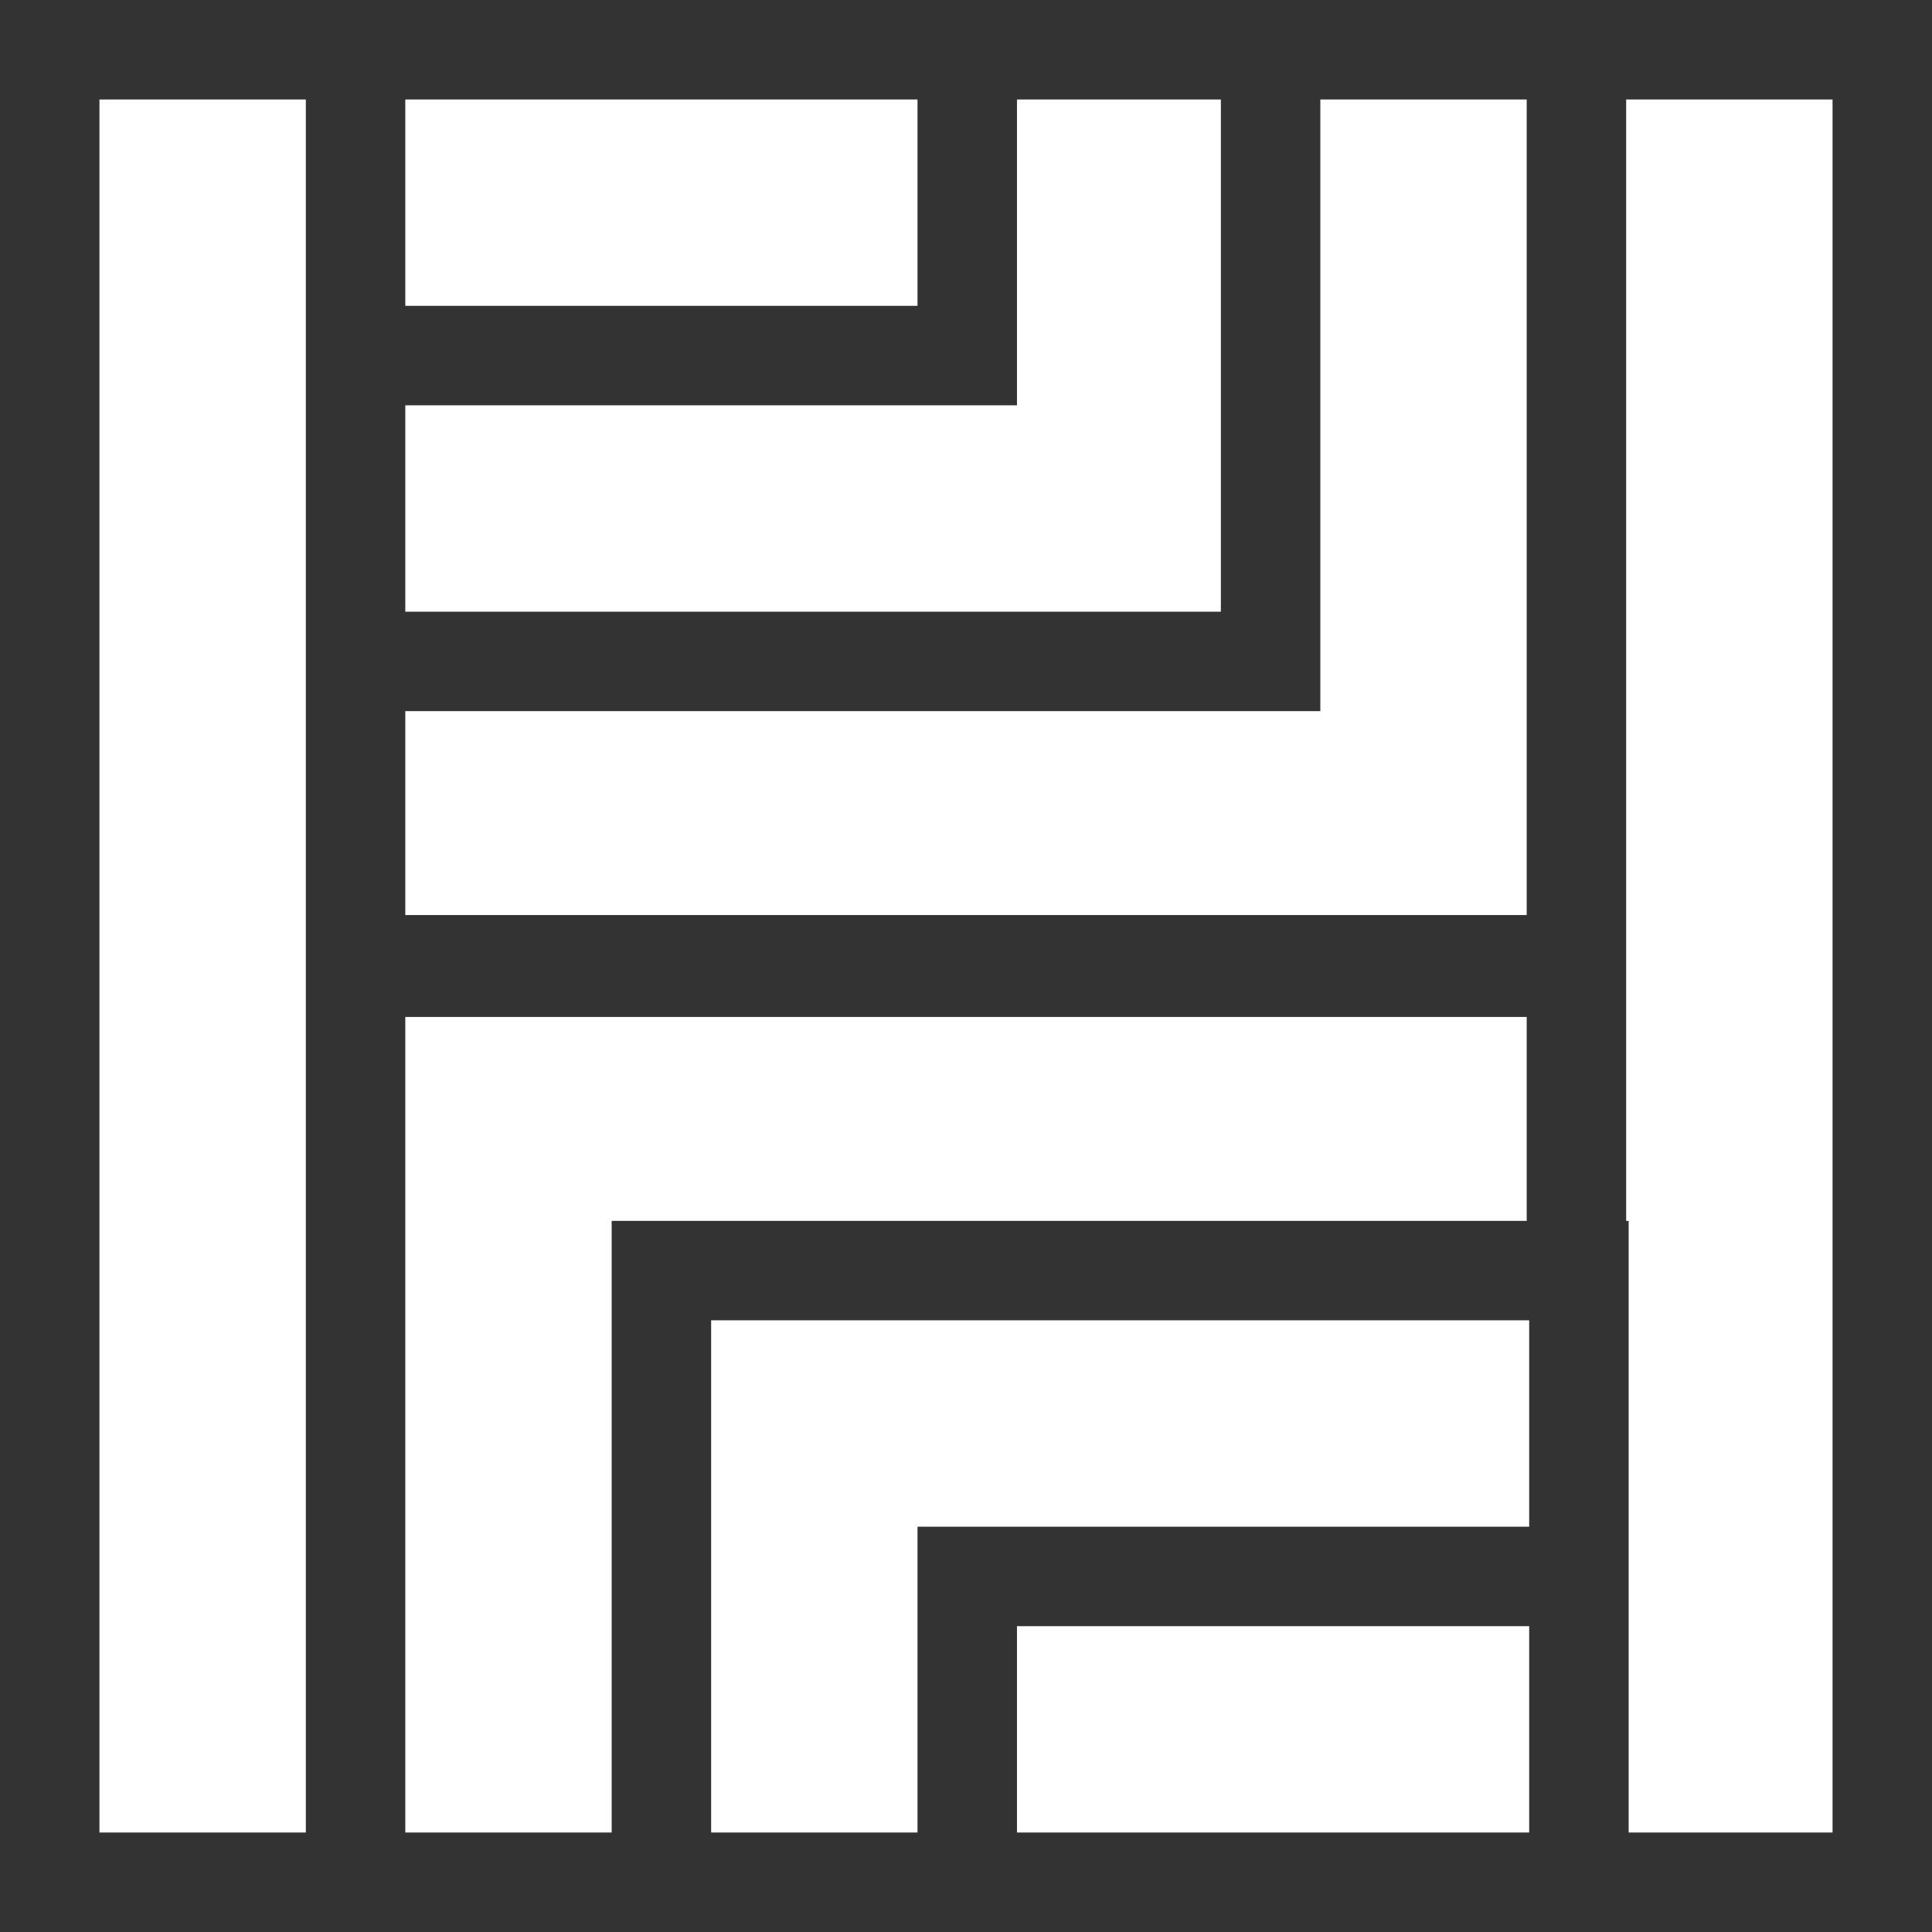
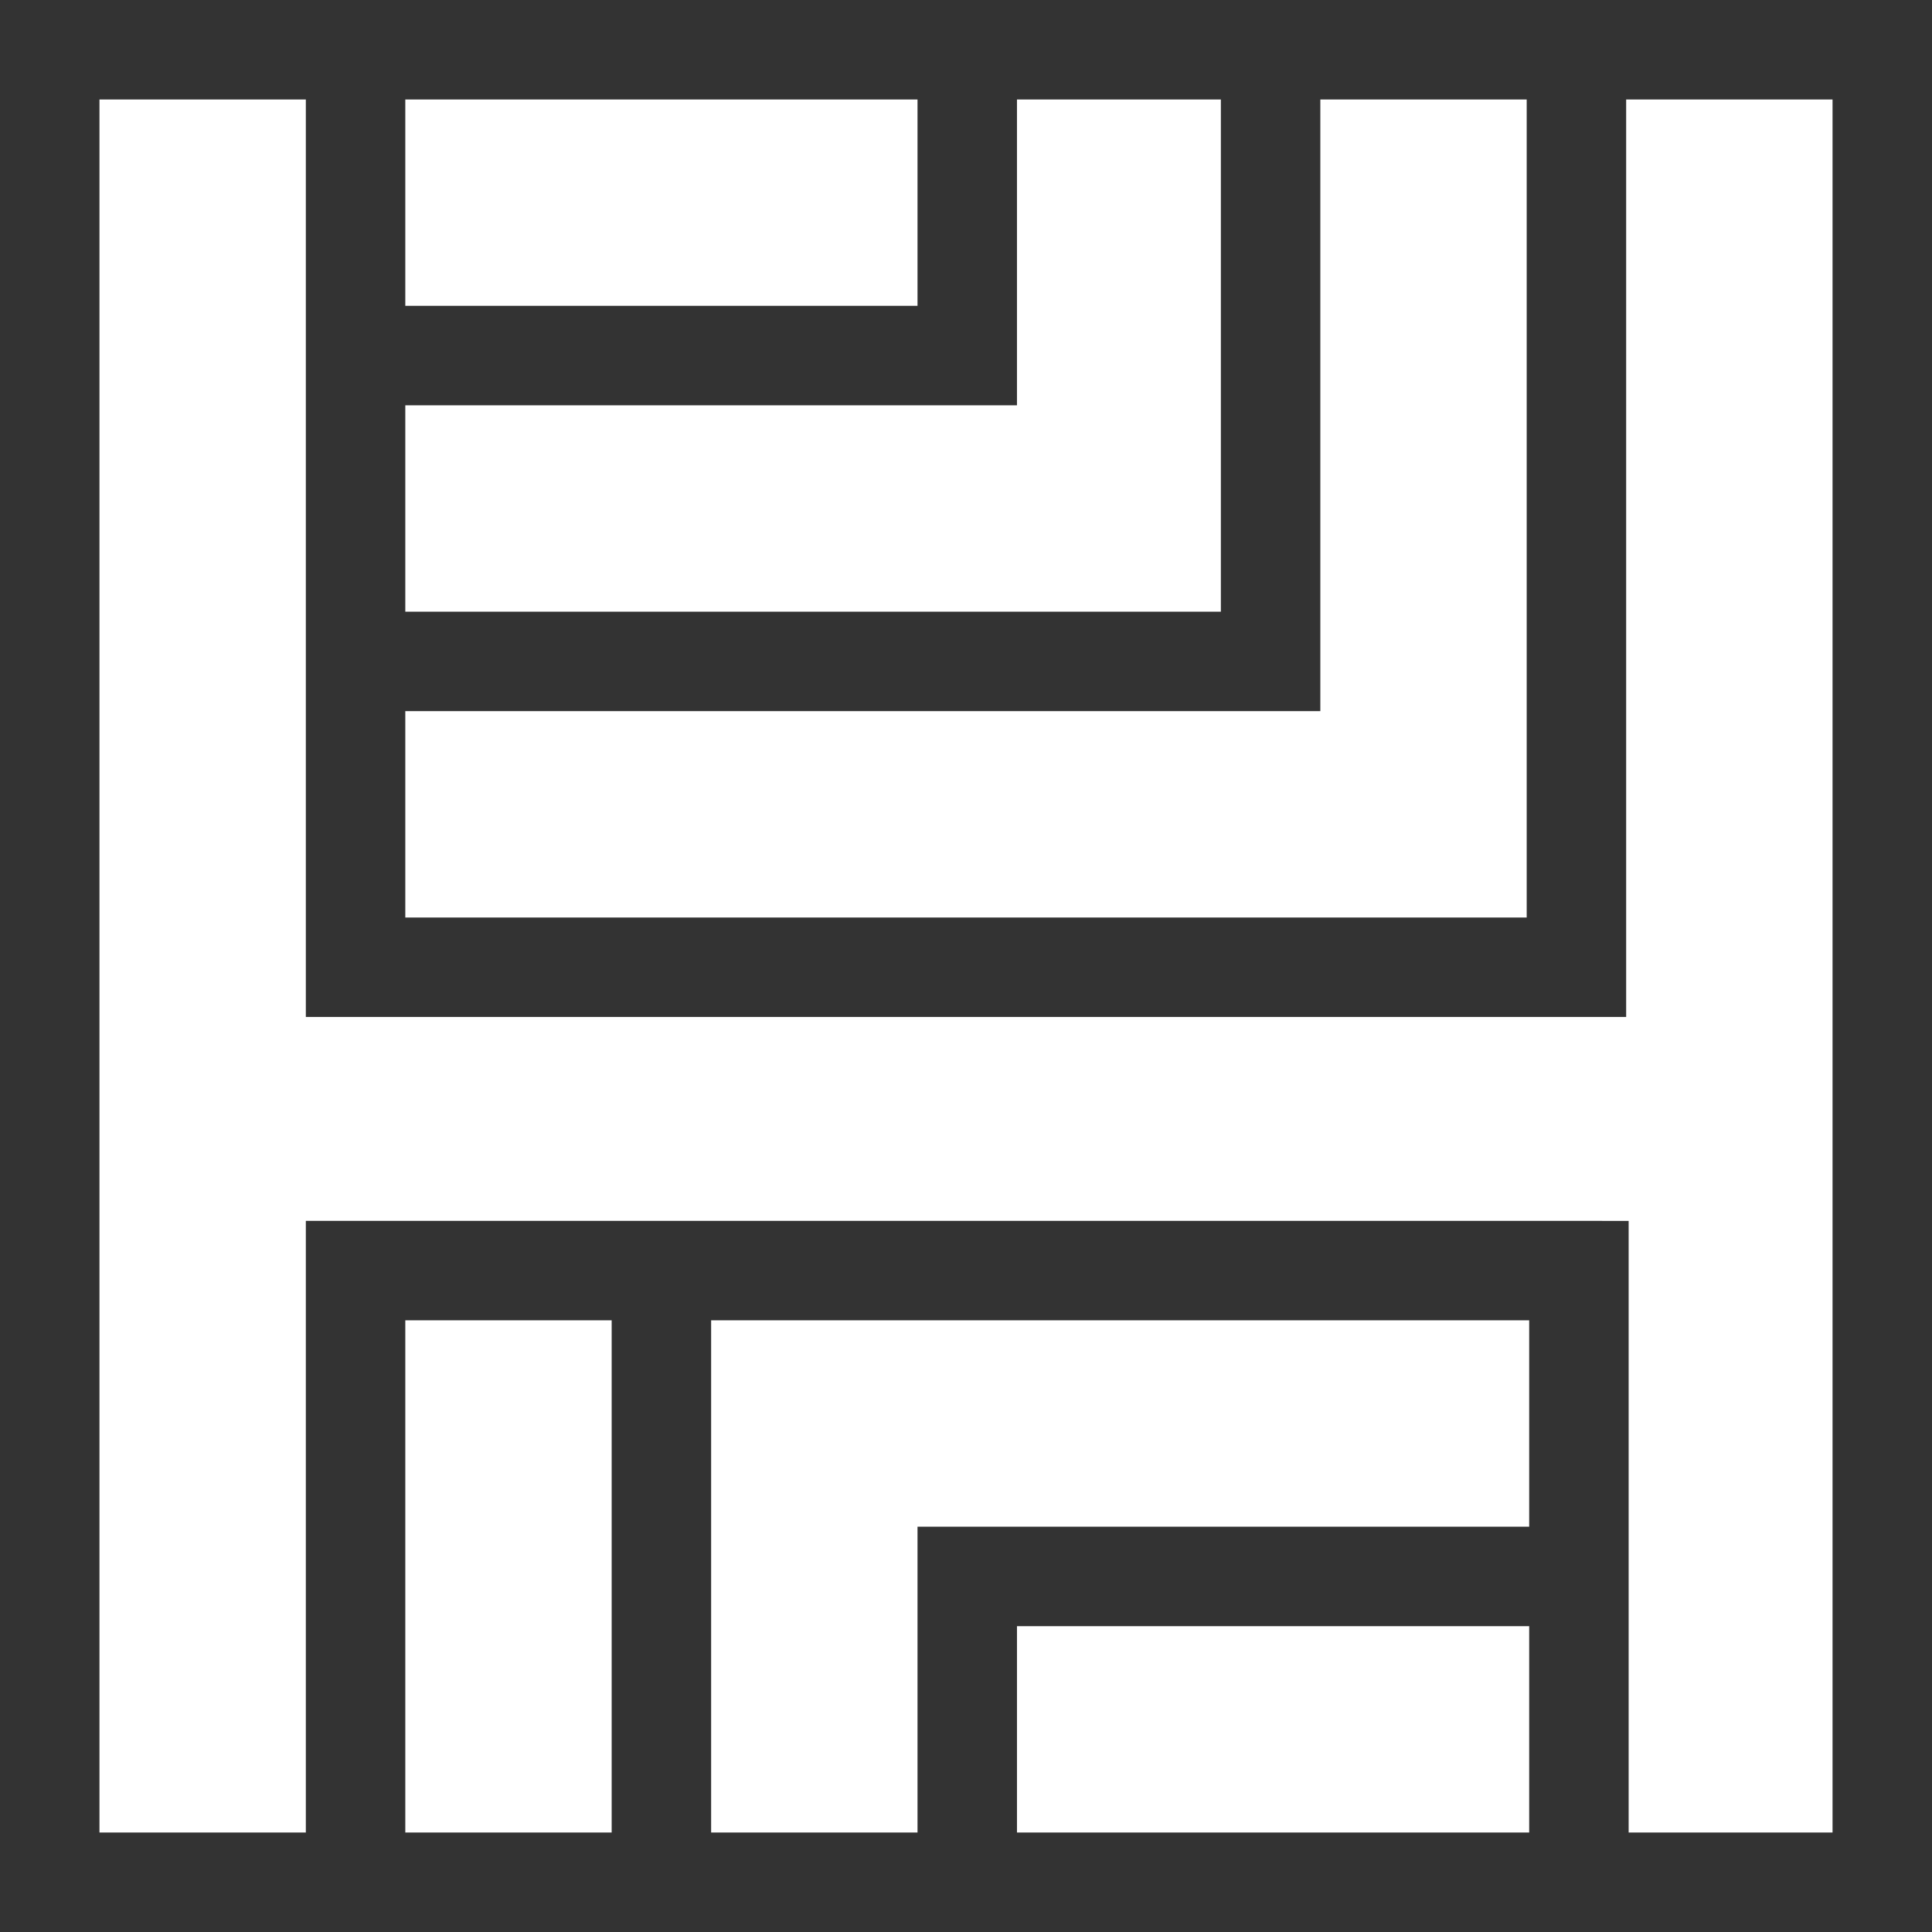
<svg xmlns="http://www.w3.org/2000/svg" viewBox="0 0 77.7 77.7">
-   <path stroke-miterlimit="10" stroke-width="4" stroke="#333" fill="none" d="M75.7 75.7H2V2h73.7v73.7zM14.3 2v12.3h24.6V2M14.3 14.3v12.3h36.8V2M14.3 26.6v12.3h49.1V2m0 49.1H26.6v24.6h12.3V63.4h24.6v12.3-24.6zm0 0V38.8H14.3v36.8" />
+   <path stroke-miterlimit="10" stroke-width="4" stroke="#333" fill="none" d="M75.7 75.7H2V2h73.7v73.7zM14.3 2v12.3h24.6V2M14.3 14.3v12.3h36.8V2M14.3 26.6v12.3h49.1V2m0 49.1H26.6v24.6h12.3V63.4h24.6v12.3-24.6zm0 0H14.3v36.8" />
</svg>